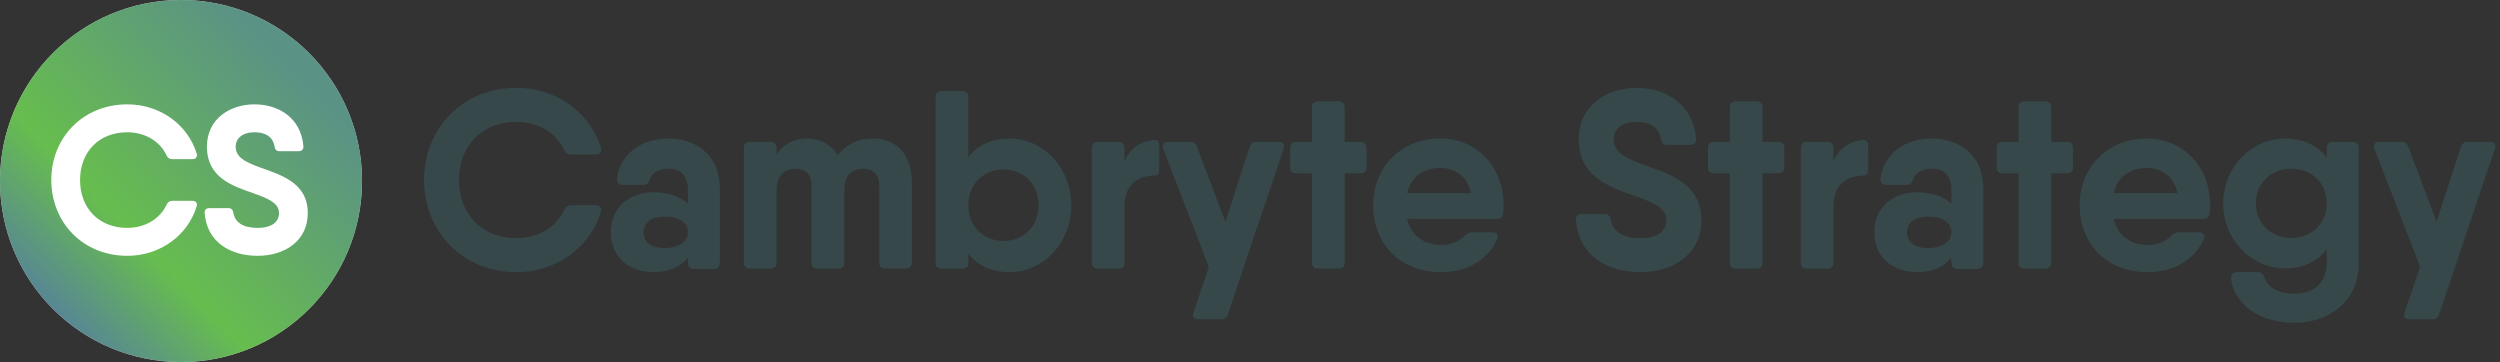
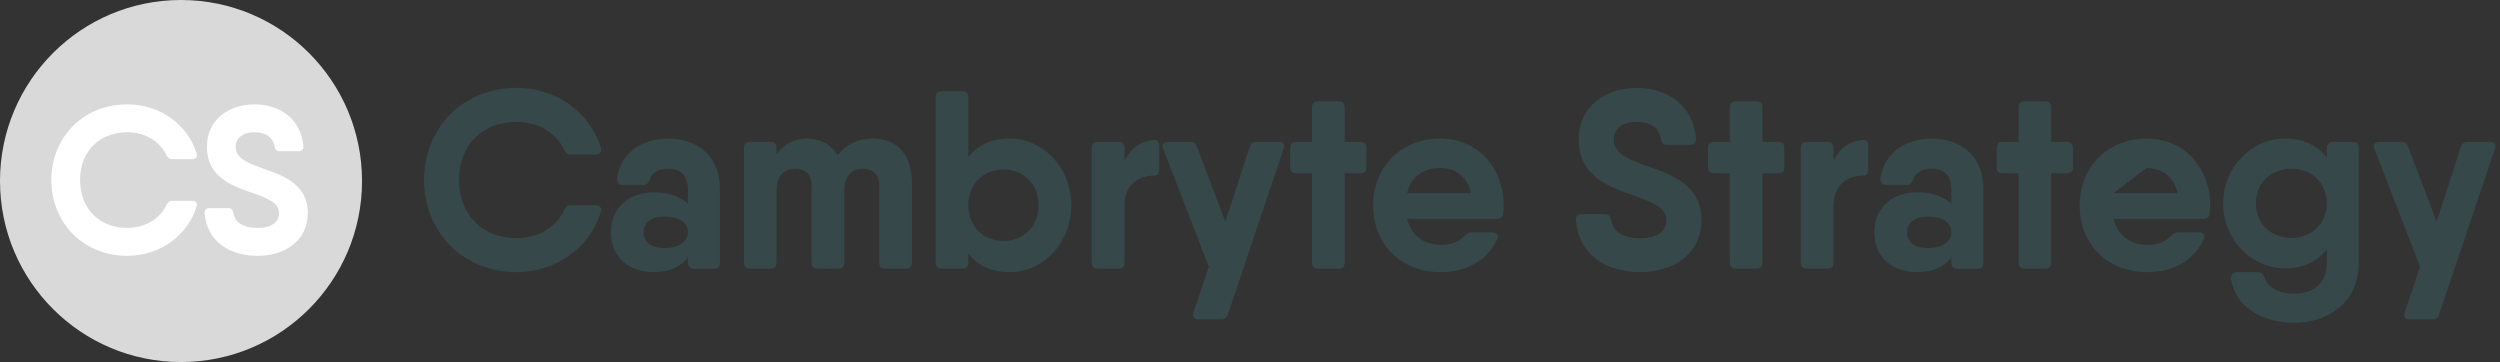
<svg xmlns="http://www.w3.org/2000/svg" width="1456" height="211" viewBox="0 0 1456 211" fill="none">
  <rect x="0" y="0" width="1456" height="211" fill="#333333" stroke="none" />
-   <path d="M300.838 158.49C269.543 158.49 246.957 135.019 246.957 104.757C246.957 74.643 269.543 51.172 300.838 51.172C323.867 51.172 343.648 65.343 349.995 86.157C350.586 88.519 349.257 89.995 346.895 89.995H332.576C330.657 89.995 329.476 89.11 328.591 87.338C324.014 77.3 313.238 70.952 300.838 70.952C280.614 70.952 267.329 84.976 267.329 104.757C267.329 124.686 280.614 138.71 300.838 138.71C313.238 138.71 324.014 132.362 328.591 122.324C329.476 120.552 330.657 119.519 332.576 119.519H346.895C349.257 119.519 350.586 120.995 349.995 123.21C343.795 144.024 324.014 158.49 300.838 158.49ZM389.272 80.695C405.51 80.695 419.239 90.438 419.239 109.629V153.029C419.239 155.243 418.058 156.571 415.696 156.571H404.182C401.968 156.571 400.639 155.243 400.639 153.029V150.076C396.358 155.243 390.01 158.49 380.71 158.49C367.572 158.49 355.763 150.814 355.763 135.314C355.763 119.814 367.572 111.99 380.71 111.99C390.01 111.99 396.358 114.795 400.639 118.633V110.662C400.639 101.952 396.21 98.262 389.272 98.262C383.663 98.262 379.529 100.624 378.349 104.61C377.463 106.676 376.725 107.71 374.658 107.71H362.849C360.634 107.71 359.158 106.529 359.306 104.167C361.225 88.962 374.068 80.695 389.272 80.695ZM387.058 144.467C395.472 144.467 400.639 140.629 400.639 135.314C400.639 129.557 395.472 126.162 387.058 126.162C378.791 126.162 374.806 130 374.806 135.314C374.806 140.629 378.791 144.467 387.058 144.467ZM508.074 80.695C522.098 80.695 531.103 89.7 531.103 106.676V153.029C531.103 155.243 529.774 156.424 527.56 156.424H515.603C513.241 156.424 512.06 155.243 512.06 153.029V108.152C512.06 100.771 507.632 98.262 502.613 98.262C497.446 98.262 491.689 101.214 491.689 110.81V153.029C491.689 155.243 490.508 156.424 488.146 156.424H476.189C473.974 156.424 472.646 155.243 472.646 153.029V108.152C472.646 100.771 468.365 98.262 463.198 98.262C458.032 98.262 452.274 101.214 452.274 110.81V153.029C452.274 155.243 451.094 156.424 448.879 156.424H436.774C434.56 156.424 433.232 155.243 433.232 153.029V86.157C433.232 83.943 434.56 82.614 436.774 82.614H448.879C451.094 82.614 452.274 83.943 452.274 86.157V89.848C456.26 83.943 462.608 80.695 469.989 80.695C477.665 80.695 484.013 84.091 487.851 90.438C492.87 84.091 499.513 80.695 508.074 80.695ZM588.025 80.695C607.659 80.695 623.897 97.671 623.897 119.519C623.897 141.514 607.659 158.49 588.025 158.49C577.101 158.49 569.278 154.505 563.963 147.714V153.029C563.963 155.243 562.782 156.424 560.568 156.424H548.463C546.249 156.424 544.92 155.243 544.92 153.029V56.633C544.92 54.419 546.249 53.09 548.463 53.09H560.568C562.782 53.09 563.963 54.419 563.963 56.633V91.472C569.278 84.681 577.101 80.695 588.025 80.695ZM584.482 140.333C596.144 140.333 604.854 131.919 604.854 119.519C604.854 107.119 596.144 98.705 584.482 98.705C572.673 98.705 563.963 107.119 563.963 119.519C563.963 131.919 572.673 140.333 584.482 140.333ZM671.574 81.581C673.936 81.138 675.117 82.614 675.117 84.829V98.852C675.117 101.067 674.231 102.248 672.46 102.248C663.455 102.248 654.893 106.971 654.893 120.11V153.029C654.893 155.243 653.712 156.424 651.498 156.424H639.393C637.179 156.424 635.85 155.243 635.85 153.029V86.157C635.85 83.943 637.179 82.614 639.393 82.614H651.498C653.712 82.614 654.893 83.943 654.893 86.157V93.833C658.141 86.305 664.193 82.467 671.574 81.581ZM727.804 85.567C728.395 83.648 729.723 82.614 731.642 82.614H744.78C747.29 82.614 748.471 84.091 747.585 86.6L715.109 183.143C714.519 185.21 712.895 185.948 710.976 185.948H697.985C695.476 185.948 694.147 184.619 695.033 182.11L704.038 155.39L677.466 86.748C676.58 84.386 677.614 82.614 680.271 82.614H693.261C695.18 82.614 696.509 83.648 697.099 85.419L713.633 129.114L727.804 85.567ZM792.286 82.614C794.648 82.614 795.829 83.943 795.829 86.157V97.524C795.829 99.738 794.648 100.919 792.286 100.919H783.134V153.029C783.134 155.243 781.953 156.424 779.591 156.424H767.634C765.419 156.424 764.091 155.243 764.091 153.029V100.919H754.938C752.577 100.919 751.396 99.738 751.396 97.524V86.157C751.396 83.943 752.577 82.614 754.938 82.614H764.091V62.538C764.091 60.324 765.419 58.995 767.634 58.995H779.591C781.953 58.995 783.134 60.324 783.134 62.538V82.614H792.286ZM838.829 80.695C860.676 80.695 875.734 97.819 875.734 119.667C875.734 121.291 875.586 122.767 875.438 124.243C875.291 126.457 873.814 127.49 871.748 127.49H856.543H819.491C822.148 137.971 830.119 142.695 839.567 142.695C845.176 142.695 850.048 140.481 853 137.381C854.329 136.052 855.51 135.314 857.281 135.314H869.091C871.748 135.314 873.076 136.938 872.043 139.152C866.434 151.552 854.329 158.49 839.272 158.49C815.21 158.49 799.71 141.662 799.71 119.519C799.71 97.671 815.653 80.695 838.829 80.695ZM819.491 112.433H856.691C854.476 101.952 846.653 97.819 838.681 97.819C828.643 97.819 821.705 103.281 819.491 112.433ZM955.326 158.49C936.135 158.49 919.454 148.895 917.83 128.229C917.683 125.867 919.011 124.686 921.226 124.686H934.511C936.726 124.686 937.759 125.719 938.202 128.081C939.383 135.019 945.287 138.71 955.326 138.71C965.659 138.71 970.53 134.281 970.53 128.229C970.53 120.848 962.264 117.748 952.521 114.205C937.611 109.038 919.454 103.133 919.454 81.138C919.454 61.357 935.84 51.172 953.111 51.172C970.087 51.172 986.03 60.471 987.802 80.843C987.949 83.205 986.621 84.386 984.259 84.386H970.973C968.906 84.386 967.726 83.352 967.43 81.138C966.102 74.2 961.083 70.952 953.111 70.952C944.697 70.952 939.826 75.233 939.826 81.138C939.826 88.814 946.911 92.062 956.359 95.605C971.416 101.067 990.902 106.381 990.902 128.229C990.902 148.01 974.516 158.49 955.326 158.49ZM1035.63 82.614C1037.99 82.614 1039.18 83.943 1039.18 86.157V97.524C1039.18 99.738 1037.99 100.919 1035.63 100.919H1026.48V153.029C1026.48 155.243 1025.3 156.424 1022.94 156.424H1010.98C1008.77 156.424 1007.44 155.243 1007.44 153.029V100.919H998.285C995.923 100.919 994.742 99.738 994.742 97.524V86.157C994.742 83.943 995.923 82.614 998.285 82.614H1007.44V62.538C1007.44 60.324 1008.77 58.995 1010.98 58.995H1022.94C1025.3 58.995 1026.48 60.324 1026.48 62.538V82.614H1035.63ZM1084.49 81.581C1086.85 81.138 1088.03 82.614 1088.03 84.829V98.852C1088.03 101.067 1087.15 102.248 1085.38 102.248C1076.37 102.248 1067.81 106.971 1067.81 120.11V153.029C1067.81 155.243 1066.63 156.424 1064.42 156.424H1052.31C1050.1 156.424 1048.77 155.243 1048.77 153.029V86.157C1048.77 83.943 1050.1 82.614 1052.31 82.614H1064.42C1066.63 82.614 1067.81 83.943 1067.81 86.157V93.833C1071.06 86.305 1077.11 82.467 1084.49 81.581ZM1125.11 80.695C1141.35 80.695 1155.08 90.438 1155.08 109.629V153.029C1155.08 155.243 1153.9 156.571 1151.54 156.571H1140.02C1137.81 156.571 1136.48 155.243 1136.48 153.029V150.076C1132.2 155.243 1125.85 158.49 1116.55 158.49C1103.41 158.49 1091.6 150.814 1091.6 135.314C1091.6 119.814 1103.41 111.99 1116.55 111.99C1125.85 111.99 1132.2 114.795 1136.48 118.633V110.662C1136.48 101.952 1132.05 98.262 1125.11 98.262C1119.5 98.262 1115.37 100.624 1114.19 104.61C1113.3 106.676 1112.57 107.71 1110.5 107.71H1098.69C1096.47 107.71 1095 106.529 1095.15 104.167C1097.07 88.962 1109.91 80.695 1125.11 80.695ZM1122.9 144.467C1131.31 144.467 1136.48 140.629 1136.48 135.314C1136.48 129.557 1131.31 126.162 1122.9 126.162C1114.63 126.162 1110.65 130 1110.65 135.314C1110.65 140.629 1114.63 144.467 1122.9 144.467ZM1203.76 82.614C1206.12 82.614 1207.31 83.943 1207.31 86.157V97.524C1207.31 99.738 1206.12 100.919 1203.76 100.919H1194.61V153.029C1194.61 155.243 1193.43 156.424 1191.07 156.424H1179.11C1176.9 156.424 1175.57 155.243 1175.57 153.029V100.919H1166.41C1164.05 100.919 1162.87 99.738 1162.87 97.524V86.157C1162.87 83.943 1164.05 82.614 1166.41 82.614H1175.57V62.538C1175.57 60.324 1176.9 58.995 1179.11 58.995H1191.07C1193.43 58.995 1194.61 60.324 1194.61 62.538V82.614H1203.76ZM1250.31 80.695C1272.15 80.695 1287.21 97.819 1287.21 119.667C1287.21 121.291 1287.06 122.767 1286.91 124.243C1286.77 126.457 1285.29 127.49 1283.22 127.49H1268.02H1230.97C1233.62 137.971 1241.6 142.695 1251.04 142.695C1256.65 142.695 1261.52 140.481 1264.48 137.381C1265.81 136.052 1266.99 135.314 1268.76 135.314H1280.57C1283.22 135.314 1284.55 136.938 1283.52 139.152C1277.91 151.552 1265.81 158.49 1250.75 158.49C1226.69 158.49 1211.19 141.662 1211.19 119.519C1211.19 97.671 1227.13 80.695 1250.31 80.695ZM1230.97 112.433H1268.17C1265.95 101.952 1258.13 97.819 1250.16 97.819C1240.12 97.819 1233.18 103.281 1230.97 112.433ZM1370.2 82.614C1372.56 82.614 1373.74 83.943 1373.74 86.157V153.029C1373.74 177.238 1354.55 188.014 1336.1 188.014C1318.24 188.014 1301.55 179.01 1299.34 162.181C1299.19 159.819 1300.67 158.49 1302.88 158.49H1314.99C1317.05 158.49 1318.09 159.671 1318.83 161.59C1320.45 166.757 1326.35 171.038 1336.1 171.038C1347.91 171.038 1355.14 164.543 1355.14 153.029V145.205C1349.83 151.995 1341.85 156.276 1330.78 156.276C1311 156.276 1294.76 139.3 1294.76 118.486C1294.76 97.671 1311 80.695 1330.78 80.695C1341.85 80.695 1349.83 84.976 1355.14 91.767V86.157C1355.14 83.943 1356.47 82.614 1358.68 82.614H1370.2ZM1334.47 138.562C1346.43 138.562 1355.14 130.148 1355.14 118.486C1355.14 106.676 1346.43 98.262 1334.47 98.262C1322.52 98.262 1313.81 106.676 1313.81 118.486C1313.81 130.148 1322.52 138.562 1334.47 138.562ZM1433.23 85.567C1433.82 83.648 1435.15 82.614 1437.07 82.614H1450.2C1452.71 82.614 1453.89 84.091 1453.01 86.6L1420.53 183.143C1419.94 185.21 1418.32 185.948 1416.4 185.948H1403.41C1400.9 185.948 1399.57 184.619 1400.46 182.11L1409.46 155.39L1382.89 86.748C1382 84.386 1383.04 82.614 1385.69 82.614H1398.68C1400.6 82.614 1401.93 83.648 1402.52 85.419L1419.06 129.114L1433.23 85.567Z" fill="#36484A" />
+   <path d="M300.838 158.49C269.543 158.49 246.957 135.019 246.957 104.757C246.957 74.643 269.543 51.172 300.838 51.172C323.867 51.172 343.648 65.343 349.995 86.157C350.586 88.519 349.257 89.995 346.895 89.995H332.576C330.657 89.995 329.476 89.11 328.591 87.338C324.014 77.3 313.238 70.952 300.838 70.952C280.614 70.952 267.329 84.976 267.329 104.757C267.329 124.686 280.614 138.71 300.838 138.71C313.238 138.71 324.014 132.362 328.591 122.324C329.476 120.552 330.657 119.519 332.576 119.519H346.895C349.257 119.519 350.586 120.995 349.995 123.21C343.795 144.024 324.014 158.49 300.838 158.49ZM389.272 80.695C405.51 80.695 419.239 90.438 419.239 109.629V153.029C419.239 155.243 418.058 156.571 415.696 156.571H404.182C401.968 156.571 400.639 155.243 400.639 153.029V150.076C396.358 155.243 390.01 158.49 380.71 158.49C367.572 158.49 355.763 150.814 355.763 135.314C355.763 119.814 367.572 111.99 380.71 111.99C390.01 111.99 396.358 114.795 400.639 118.633V110.662C400.639 101.952 396.21 98.262 389.272 98.262C383.663 98.262 379.529 100.624 378.349 104.61C377.463 106.676 376.725 107.71 374.658 107.71H362.849C360.634 107.71 359.158 106.529 359.306 104.167C361.225 88.962 374.068 80.695 389.272 80.695ZM387.058 144.467C395.472 144.467 400.639 140.629 400.639 135.314C400.639 129.557 395.472 126.162 387.058 126.162C378.791 126.162 374.806 130 374.806 135.314C374.806 140.629 378.791 144.467 387.058 144.467ZM508.074 80.695C522.098 80.695 531.103 89.7 531.103 106.676V153.029C531.103 155.243 529.774 156.424 527.56 156.424H515.603C513.241 156.424 512.06 155.243 512.06 153.029V108.152C512.06 100.771 507.632 98.262 502.613 98.262C497.446 98.262 491.689 101.214 491.689 110.81V153.029C491.689 155.243 490.508 156.424 488.146 156.424H476.189C473.974 156.424 472.646 155.243 472.646 153.029V108.152C472.646 100.771 468.365 98.262 463.198 98.262C458.032 98.262 452.274 101.214 452.274 110.81V153.029C452.274 155.243 451.094 156.424 448.879 156.424H436.774C434.56 156.424 433.232 155.243 433.232 153.029V86.157C433.232 83.943 434.56 82.614 436.774 82.614H448.879C451.094 82.614 452.274 83.943 452.274 86.157V89.848C456.26 83.943 462.608 80.695 469.989 80.695C477.665 80.695 484.013 84.091 487.851 90.438C492.87 84.091 499.513 80.695 508.074 80.695ZM588.025 80.695C607.659 80.695 623.897 97.671 623.897 119.519C623.897 141.514 607.659 158.49 588.025 158.49C577.101 158.49 569.278 154.505 563.963 147.714V153.029C563.963 155.243 562.782 156.424 560.568 156.424H548.463C546.249 156.424 544.92 155.243 544.92 153.029V56.633C544.92 54.419 546.249 53.09 548.463 53.09H560.568C562.782 53.09 563.963 54.419 563.963 56.633V91.472C569.278 84.681 577.101 80.695 588.025 80.695ZM584.482 140.333C596.144 140.333 604.854 131.919 604.854 119.519C604.854 107.119 596.144 98.705 584.482 98.705C572.673 98.705 563.963 107.119 563.963 119.519C563.963 131.919 572.673 140.333 584.482 140.333ZM671.574 81.581C673.936 81.138 675.117 82.614 675.117 84.829V98.852C675.117 101.067 674.231 102.248 672.46 102.248C663.455 102.248 654.893 106.971 654.893 120.11V153.029C654.893 155.243 653.712 156.424 651.498 156.424H639.393C637.179 156.424 635.85 155.243 635.85 153.029V86.157C635.85 83.943 637.179 82.614 639.393 82.614H651.498C653.712 82.614 654.893 83.943 654.893 86.157V93.833C658.141 86.305 664.193 82.467 671.574 81.581ZM727.804 85.567C728.395 83.648 729.723 82.614 731.642 82.614H744.78C747.29 82.614 748.471 84.091 747.585 86.6L715.109 183.143C714.519 185.21 712.895 185.948 710.976 185.948H697.985C695.476 185.948 694.147 184.619 695.033 182.11L704.038 155.39L677.466 86.748C676.58 84.386 677.614 82.614 680.271 82.614H693.261C695.18 82.614 696.509 83.648 697.099 85.419L713.633 129.114L727.804 85.567ZM792.286 82.614C794.648 82.614 795.829 83.943 795.829 86.157V97.524C795.829 99.738 794.648 100.919 792.286 100.919H783.134V153.029C783.134 155.243 781.953 156.424 779.591 156.424H767.634C765.419 156.424 764.091 155.243 764.091 153.029V100.919H754.938C752.577 100.919 751.396 99.738 751.396 97.524V86.157C751.396 83.943 752.577 82.614 754.938 82.614H764.091V62.538C764.091 60.324 765.419 58.995 767.634 58.995H779.591C781.953 58.995 783.134 60.324 783.134 62.538V82.614H792.286ZM838.829 80.695C860.676 80.695 875.734 97.819 875.734 119.667C875.734 121.291 875.586 122.767 875.438 124.243C875.291 126.457 873.814 127.49 871.748 127.49H856.543H819.491C822.148 137.971 830.119 142.695 839.567 142.695C845.176 142.695 850.048 140.481 853 137.381C854.329 136.052 855.51 135.314 857.281 135.314H869.091C871.748 135.314 873.076 136.938 872.043 139.152C866.434 151.552 854.329 158.49 839.272 158.49C815.21 158.49 799.71 141.662 799.71 119.519C799.71 97.671 815.653 80.695 838.829 80.695ZM819.491 112.433H856.691C854.476 101.952 846.653 97.819 838.681 97.819C828.643 97.819 821.705 103.281 819.491 112.433ZM955.326 158.49C936.135 158.49 919.454 148.895 917.83 128.229C917.683 125.867 919.011 124.686 921.226 124.686H934.511C936.726 124.686 937.759 125.719 938.202 128.081C939.383 135.019 945.287 138.71 955.326 138.71C965.659 138.71 970.53 134.281 970.53 128.229C970.53 120.848 962.264 117.748 952.521 114.205C937.611 109.038 919.454 103.133 919.454 81.138C919.454 61.357 935.84 51.172 953.111 51.172C970.087 51.172 986.03 60.471 987.802 80.843C987.949 83.205 986.621 84.386 984.259 84.386H970.973C968.906 84.386 967.726 83.352 967.43 81.138C966.102 74.2 961.083 70.952 953.111 70.952C944.697 70.952 939.826 75.233 939.826 81.138C939.826 88.814 946.911 92.062 956.359 95.605C971.416 101.067 990.902 106.381 990.902 128.229C990.902 148.01 974.516 158.49 955.326 158.49ZM1035.63 82.614C1037.99 82.614 1039.18 83.943 1039.18 86.157V97.524C1039.18 99.738 1037.99 100.919 1035.63 100.919H1026.48V153.029C1026.48 155.243 1025.3 156.424 1022.94 156.424H1010.98C1008.77 156.424 1007.44 155.243 1007.44 153.029V100.919H998.285C995.923 100.919 994.742 99.738 994.742 97.524V86.157C994.742 83.943 995.923 82.614 998.285 82.614H1007.44V62.538C1007.44 60.324 1008.77 58.995 1010.98 58.995H1022.94C1025.3 58.995 1026.48 60.324 1026.48 62.538V82.614H1035.63ZM1084.49 81.581C1086.85 81.138 1088.03 82.614 1088.03 84.829V98.852C1088.03 101.067 1087.15 102.248 1085.38 102.248C1076.37 102.248 1067.81 106.971 1067.81 120.11V153.029C1067.81 155.243 1066.63 156.424 1064.42 156.424H1052.31C1050.1 156.424 1048.77 155.243 1048.77 153.029V86.157C1048.77 83.943 1050.1 82.614 1052.31 82.614H1064.42C1066.63 82.614 1067.81 83.943 1067.81 86.157V93.833C1071.06 86.305 1077.11 82.467 1084.49 81.581ZM1125.11 80.695C1141.35 80.695 1155.08 90.438 1155.08 109.629V153.029C1155.08 155.243 1153.9 156.571 1151.54 156.571H1140.02C1137.81 156.571 1136.48 155.243 1136.48 153.029V150.076C1132.2 155.243 1125.85 158.49 1116.55 158.49C1103.41 158.49 1091.6 150.814 1091.6 135.314C1091.6 119.814 1103.41 111.99 1116.55 111.99C1125.85 111.99 1132.2 114.795 1136.48 118.633V110.662C1136.48 101.952 1132.05 98.262 1125.11 98.262C1119.5 98.262 1115.37 100.624 1114.19 104.61C1113.3 106.676 1112.57 107.71 1110.5 107.71H1098.69C1096.47 107.71 1095 106.529 1095.15 104.167C1097.07 88.962 1109.91 80.695 1125.11 80.695ZM1122.9 144.467C1131.31 144.467 1136.48 140.629 1136.48 135.314C1136.48 129.557 1131.31 126.162 1122.9 126.162C1114.63 126.162 1110.65 130 1110.65 135.314C1110.65 140.629 1114.63 144.467 1122.9 144.467ZM1203.76 82.614C1206.12 82.614 1207.31 83.943 1207.31 86.157V97.524C1207.31 99.738 1206.12 100.919 1203.76 100.919H1194.61V153.029C1194.61 155.243 1193.43 156.424 1191.07 156.424H1179.11C1176.9 156.424 1175.57 155.243 1175.57 153.029V100.919H1166.41C1164.05 100.919 1162.87 99.738 1162.87 97.524V86.157C1162.87 83.943 1164.05 82.614 1166.41 82.614H1175.57V62.538C1175.57 60.324 1176.9 58.995 1179.11 58.995H1191.07C1193.43 58.995 1194.61 60.324 1194.61 62.538V82.614H1203.76ZM1250.31 80.695C1272.15 80.695 1287.21 97.819 1287.21 119.667C1287.21 121.291 1287.06 122.767 1286.91 124.243C1286.77 126.457 1285.29 127.49 1283.22 127.49H1268.02H1230.97C1233.62 137.971 1241.6 142.695 1251.04 142.695C1256.65 142.695 1261.52 140.481 1264.48 137.381C1265.81 136.052 1266.99 135.314 1268.76 135.314H1280.57C1283.22 135.314 1284.55 136.938 1283.52 139.152C1277.91 151.552 1265.81 158.49 1250.75 158.49C1226.69 158.49 1211.19 141.662 1211.19 119.519C1211.19 97.671 1227.13 80.695 1250.31 80.695ZM1230.97 112.433H1268.17C1265.95 101.952 1258.13 97.819 1250.16 97.819ZM1370.2 82.614C1372.56 82.614 1373.74 83.943 1373.74 86.157V153.029C1373.74 177.238 1354.55 188.014 1336.1 188.014C1318.24 188.014 1301.55 179.01 1299.34 162.181C1299.19 159.819 1300.67 158.49 1302.88 158.49H1314.99C1317.05 158.49 1318.09 159.671 1318.83 161.59C1320.45 166.757 1326.35 171.038 1336.1 171.038C1347.91 171.038 1355.14 164.543 1355.14 153.029V145.205C1349.83 151.995 1341.85 156.276 1330.78 156.276C1311 156.276 1294.76 139.3 1294.76 118.486C1294.76 97.671 1311 80.695 1330.78 80.695C1341.85 80.695 1349.83 84.976 1355.14 91.767V86.157C1355.14 83.943 1356.47 82.614 1358.68 82.614H1370.2ZM1334.47 138.562C1346.43 138.562 1355.14 130.148 1355.14 118.486C1355.14 106.676 1346.43 98.262 1334.47 98.262C1322.52 98.262 1313.81 106.676 1313.81 118.486C1313.81 130.148 1322.52 138.562 1334.47 138.562ZM1433.23 85.567C1433.82 83.648 1435.15 82.614 1437.07 82.614H1450.2C1452.71 82.614 1453.89 84.091 1453.01 86.6L1420.53 183.143C1419.94 185.21 1418.32 185.948 1416.4 185.948H1403.41C1400.9 185.948 1399.57 184.619 1400.46 182.11L1409.46 155.39L1382.89 86.748C1382 84.386 1383.04 82.614 1385.69 82.614H1398.68C1400.6 82.614 1401.93 83.648 1402.52 85.419L1419.06 129.114L1433.23 85.567Z" fill="#36484A" />
  <circle cx="105.423" cy="105.423" r="105.423" fill="#D9D9D9" />
-   <circle cx="105.423" cy="105.423" r="105.423" fill="url(#paint0_linear_2005_39)" />
  <path d="M74.172 148.986C48.448 148.986 29.883 129.693 29.883 104.818C29.883 80.064 48.448 60.771 74.172 60.771C93.102 60.771 109.361 72.419 114.579 89.529C115.065 91.47 113.972 92.683 112.031 92.683H100.261C98.683 92.683 97.713 91.956 96.985 90.499C93.223 82.248 84.365 77.031 74.172 77.031C57.549 77.031 46.628 88.558 46.628 104.818C46.628 121.199 57.549 132.726 74.172 132.726C84.365 132.726 93.223 127.508 96.985 119.257C97.713 117.801 98.683 116.952 100.261 116.952H112.031C113.972 116.952 115.065 118.165 114.579 119.985C109.483 137.094 93.223 148.986 74.172 148.986ZM150.005 148.986C134.231 148.986 120.519 141.099 119.184 124.111C119.063 122.169 120.155 121.199 121.975 121.199H132.896C134.716 121.199 135.565 122.048 135.93 123.99C136.9 129.693 141.754 132.726 150.005 132.726C158.499 132.726 162.503 129.086 162.503 124.111C162.503 118.044 155.708 115.496 147.7 112.584C135.444 108.337 120.519 103.483 120.519 85.403C120.519 69.143 133.988 60.771 148.185 60.771C162.139 60.771 175.244 68.415 176.7 85.16C176.822 87.102 175.729 88.073 173.788 88.073H162.867C161.169 88.073 160.198 87.223 159.955 85.403C158.863 79.7 154.737 77.031 148.185 77.031C141.269 77.031 137.264 80.549 137.264 85.403C137.264 91.713 143.089 94.382 150.854 97.294C163.231 101.784 179.248 106.152 179.248 124.111C179.248 140.371 165.779 148.986 150.005 148.986Z" fill="white" />
  <defs>
    <linearGradient id="paint0_linear_2005_39" x1="101.135" y1="-30.955" x2="-66.547" y2="133.618" gradientUnits="userSpaceOnUse">
      <stop stop-color="#5B9286" />
      <stop offset="0.572" stop-color="#67BD4E" />
      <stop offset="1" stop-color="#4E67BD" />
    </linearGradient>
  </defs>
</svg>